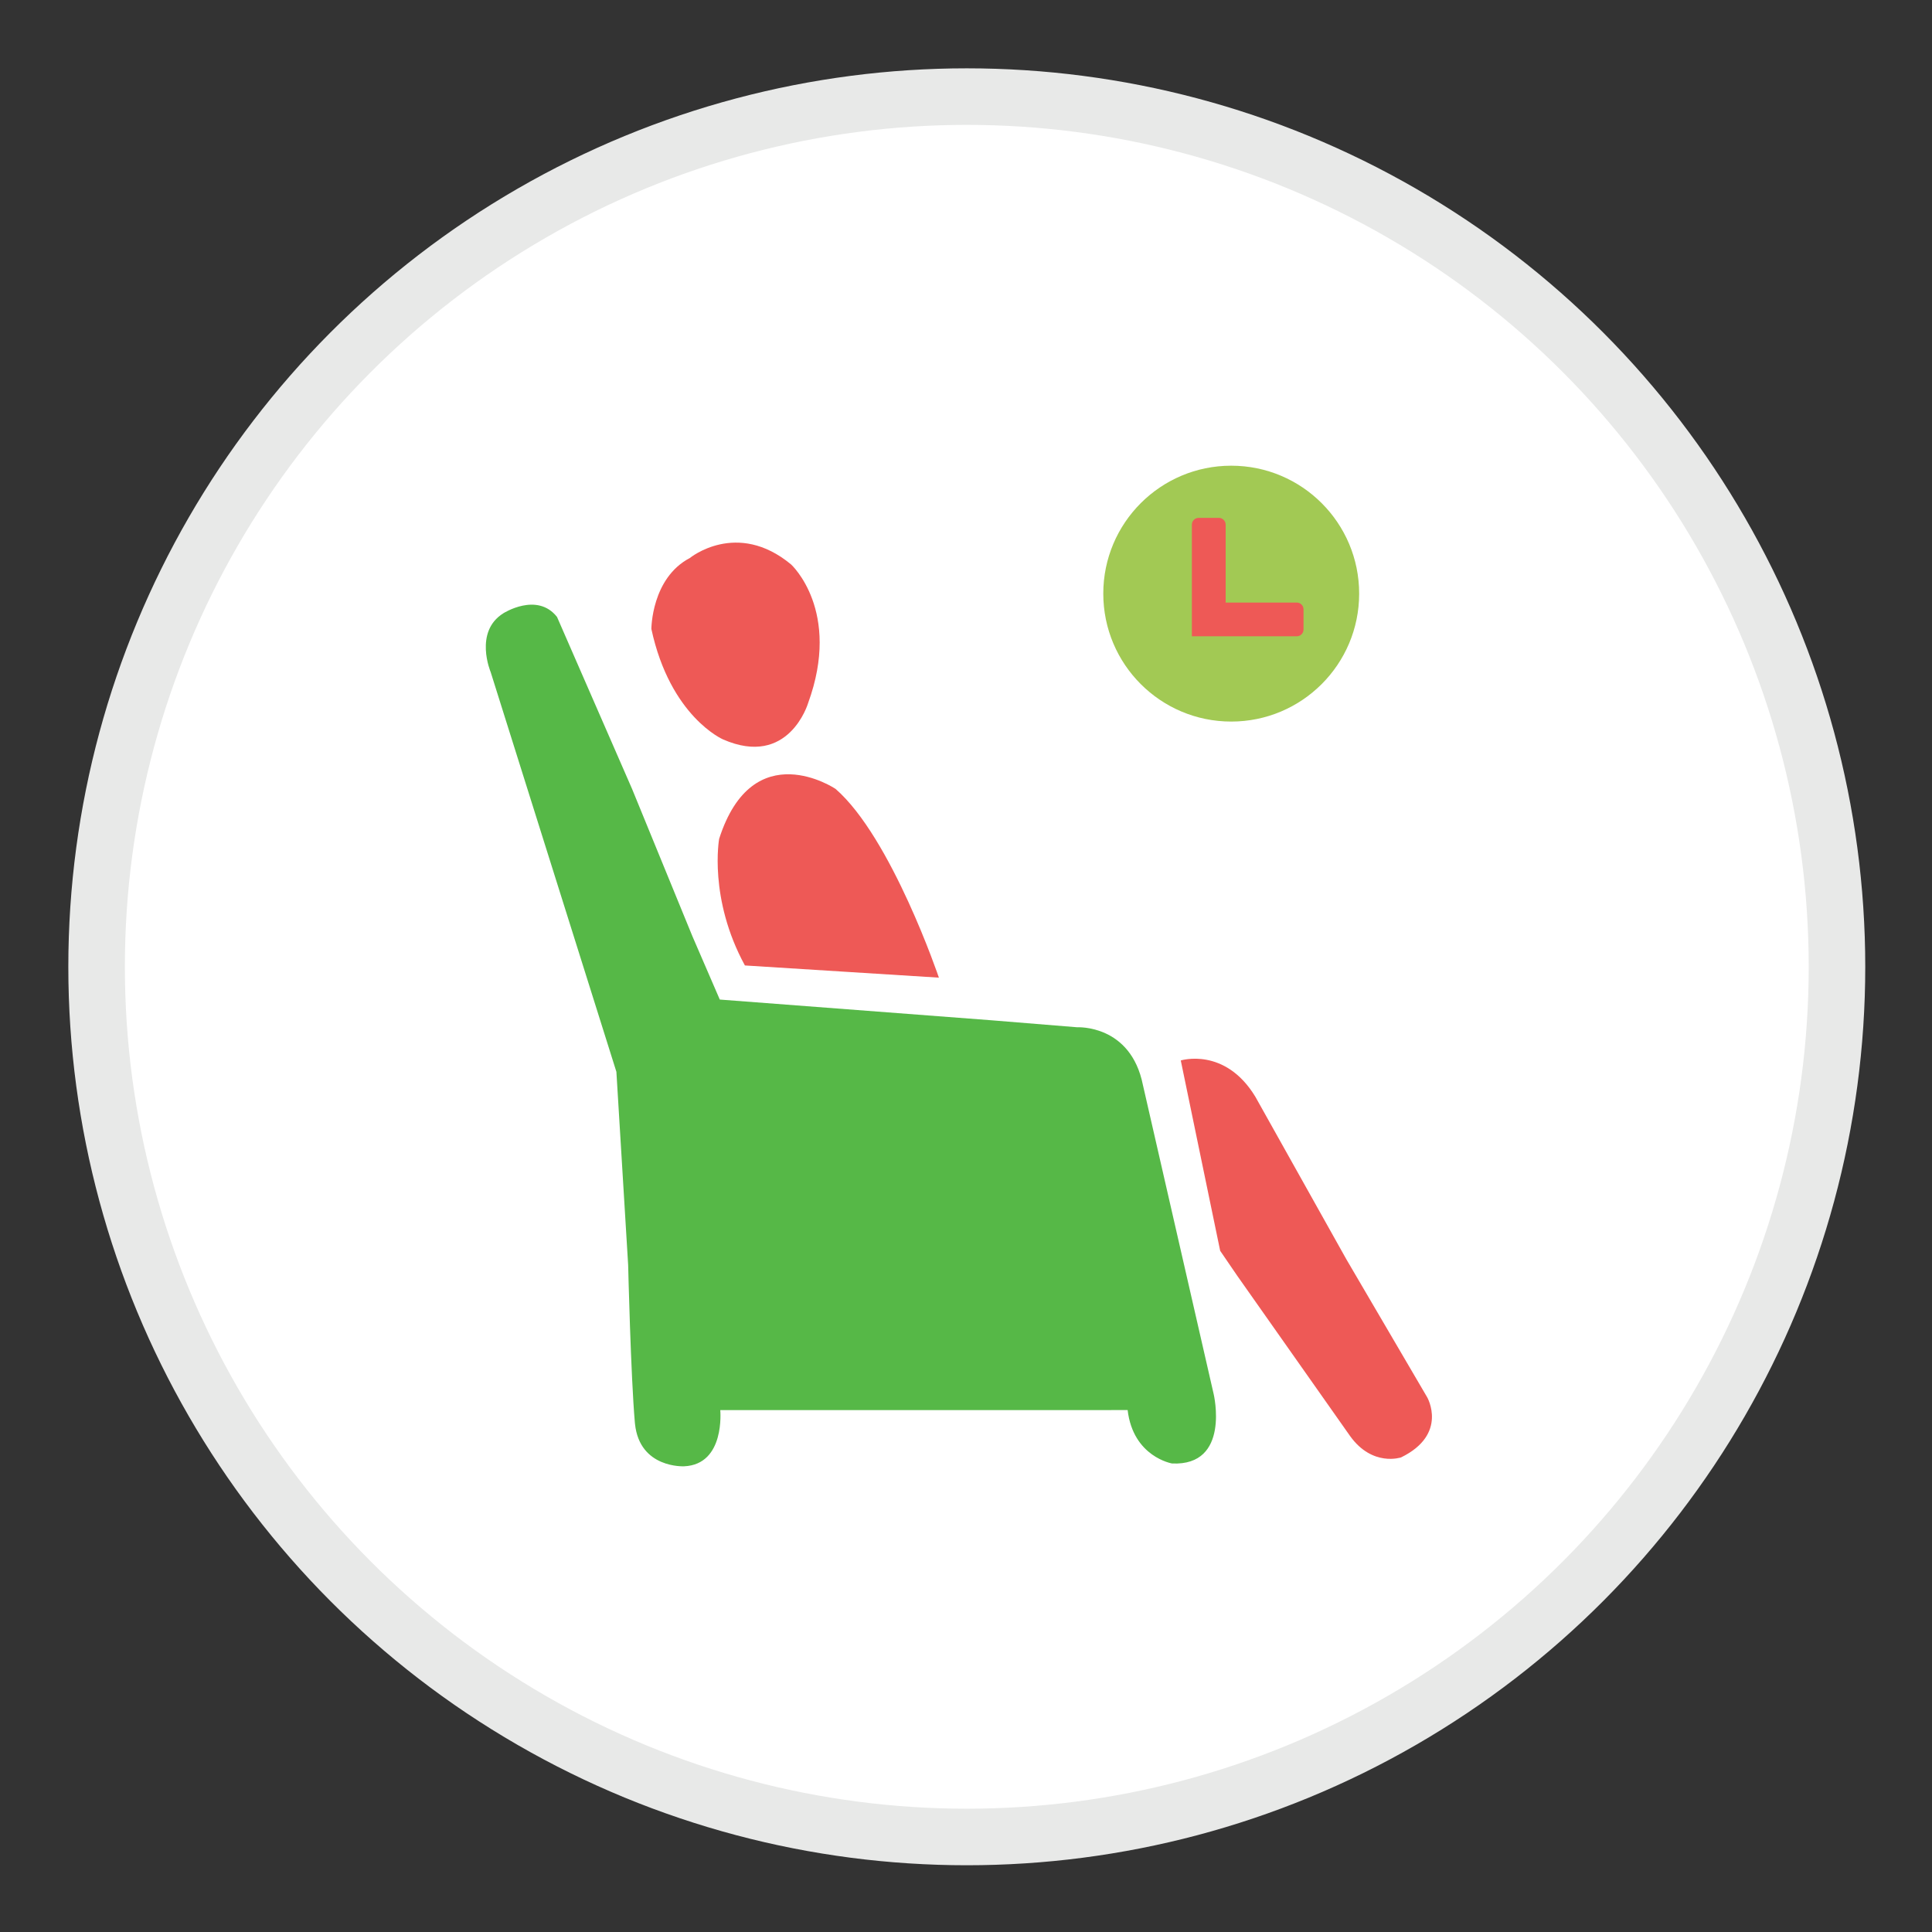
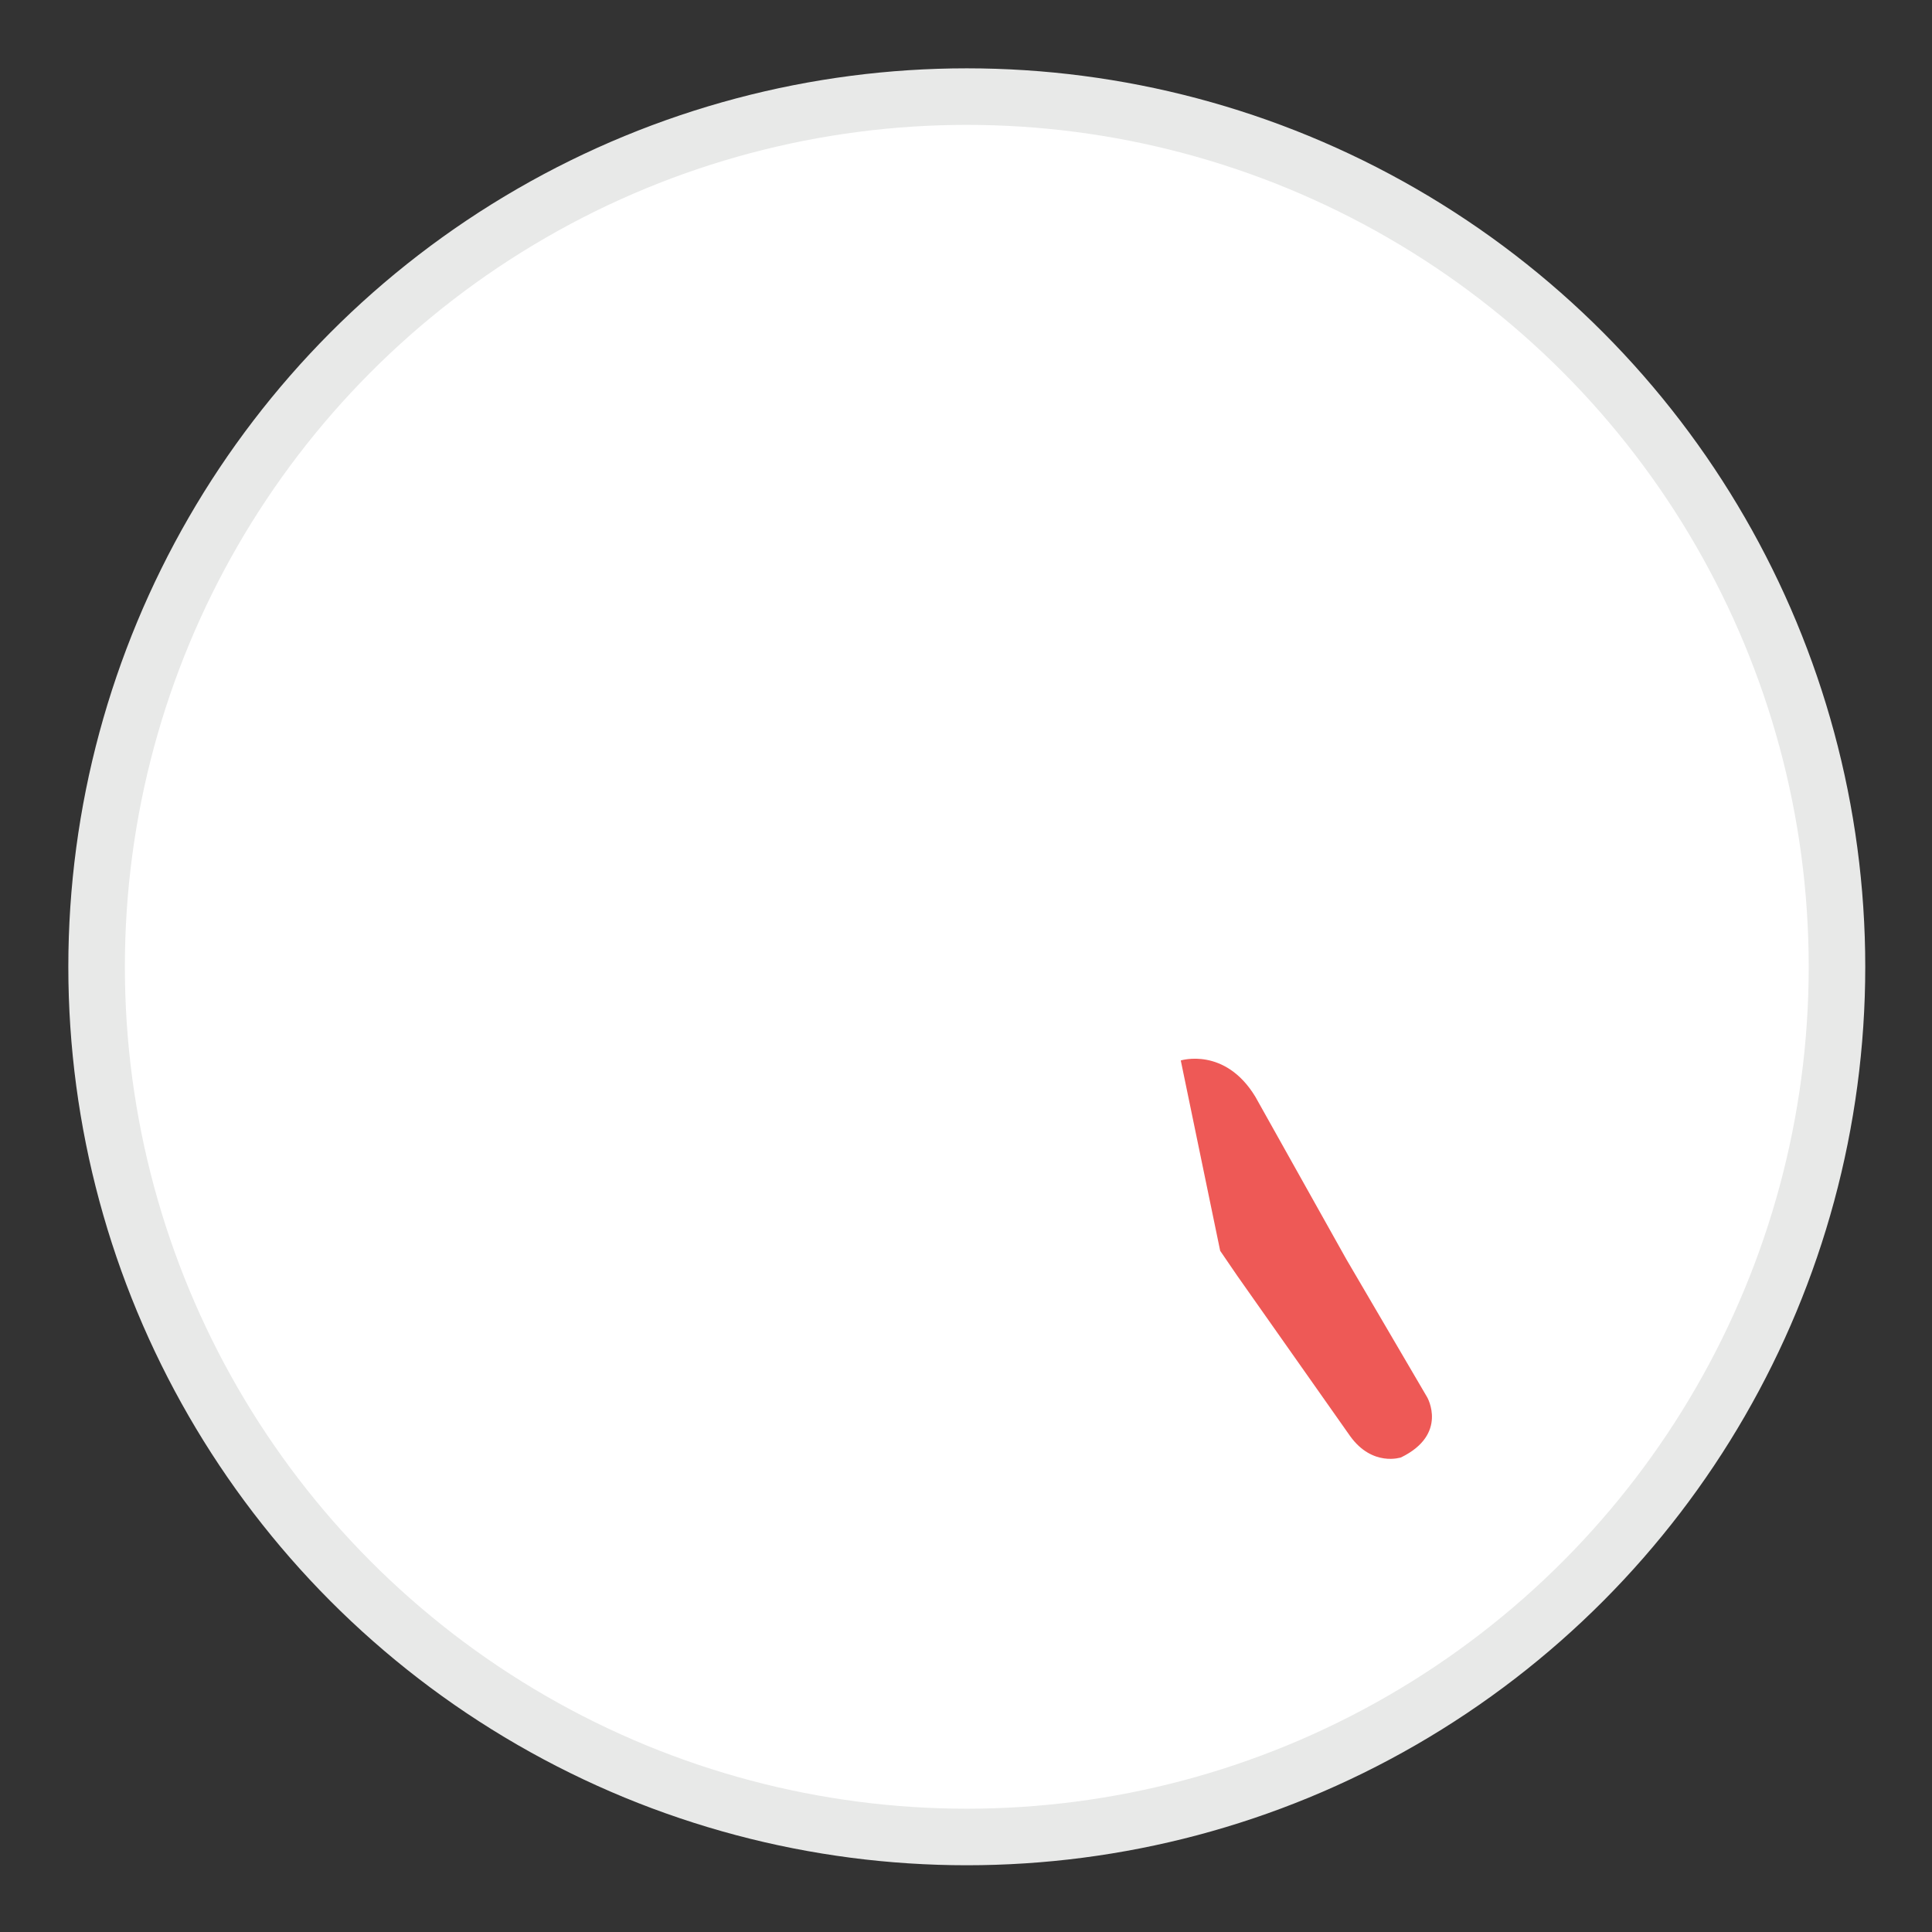
<svg xmlns="http://www.w3.org/2000/svg" version="1.1" id="Layer_1" x="0px" y="0px" width="205px" height="205px" viewBox="0 0 205 205" enable-background="new 0 0 205 205" xml:space="preserve">
  <rect x="0" y="0" width="205" height="205" fill="#333333" stroke="none" />
  <g id="Layer_2_1_">
    <g id="Layer_1_1_">
      <circle fill="#ffffff" stroke="#E8E9E8" stroke-width="6" stroke-miterlimit="10" cx="102.584" cy="102.584" r="92.334" />
    </g>
    <g id="Layer_3">  </g>
    <g id="Layer_2">  </g>
  </g>
  <g id="Layer_3_1_">
-     <path fill="#A2C954" d="M130.641,49.414c7.5,0,13.576,6.076,13.576,13.575c0,7.497-6.076,13.575-13.576,13.575   c-7.498,0-13.574-6.078-13.574-13.575C117.066,55.495,123.143,49.414,130.641,49.414L130.641,49.414z" />
-   </g>
+     </g>
  <g id="Layer_2_2_">
-     <path fill="#EE5956" d="M79.041,102.443l20.583,1.293c0,0-5.025-14.858-10.963-20.027c0,0-8.763-5.9-12.354,5.298   C76.307,89.008,75.163,95.34,79.041,102.443z" />
-     <path fill="#EE5956" d="M73.202,59.206c0,0,4.985-4.091,10.741,0.689c0,0,5.386,4.908,1.797,14.728c0,0-2.042,6.89-9.024,3.833   c0,0-5.593-2.411-7.6-11.714C69.117,66.742,69.11,61.349,73.202,59.206z" />
    <path fill="#EE5956" d="M125.289,112.523c0,0,4.673-1.463,7.904,3.833l9.67,17.271l8.576,14.641c0,0,2.248,3.919-2.773,6.373   c0,0-3.023,1.033-5.393-2.24l-12.005-17.051l-1.798-2.63L125.289,112.523z" />
-     <path fill="#EE5956" d="M127.187,54.951h2.143c0.395,0,0.721,0.323,0.721,0.713v8.273h7.548c0.395,0,0.714,0.325,0.714,0.715v2.147   c0,0.396-0.319,0.715-0.714,0.715h-11.132V55.666C126.466,55.271,126.789,54.951,127.187,54.951L127.187,54.951z" />
  </g>
  <g id="Layer_1_2_">
-     <path fill="#56B847" d="M53.407,65.074c0,0,3.584-2.293,5.697,0.388l7.963,18.249l6.403,15.633l2.905,6.717l28.821,2.199   l9.122,0.743c0,0,5.668-0.319,6.957,6.136l7.506,32.787c0,0,1.813,7.645-4.416,7.361c0,0-4.126-0.69-4.714-5.667l-18.376,0.004   H76.426c0,0,0.553,5.768-3.836,5.961c0,0-4.71,0.252-5.211-4.493c-0.007-0.045-0.011-0.09-0.014-0.135   c-0.432-4.891-0.713-16.731-0.713-16.731l-1.248-20.499L52.062,71.308C52.062,71.308,50.257,67.044,53.407,65.074z" />
-   </g>
+     </g>
</svg>